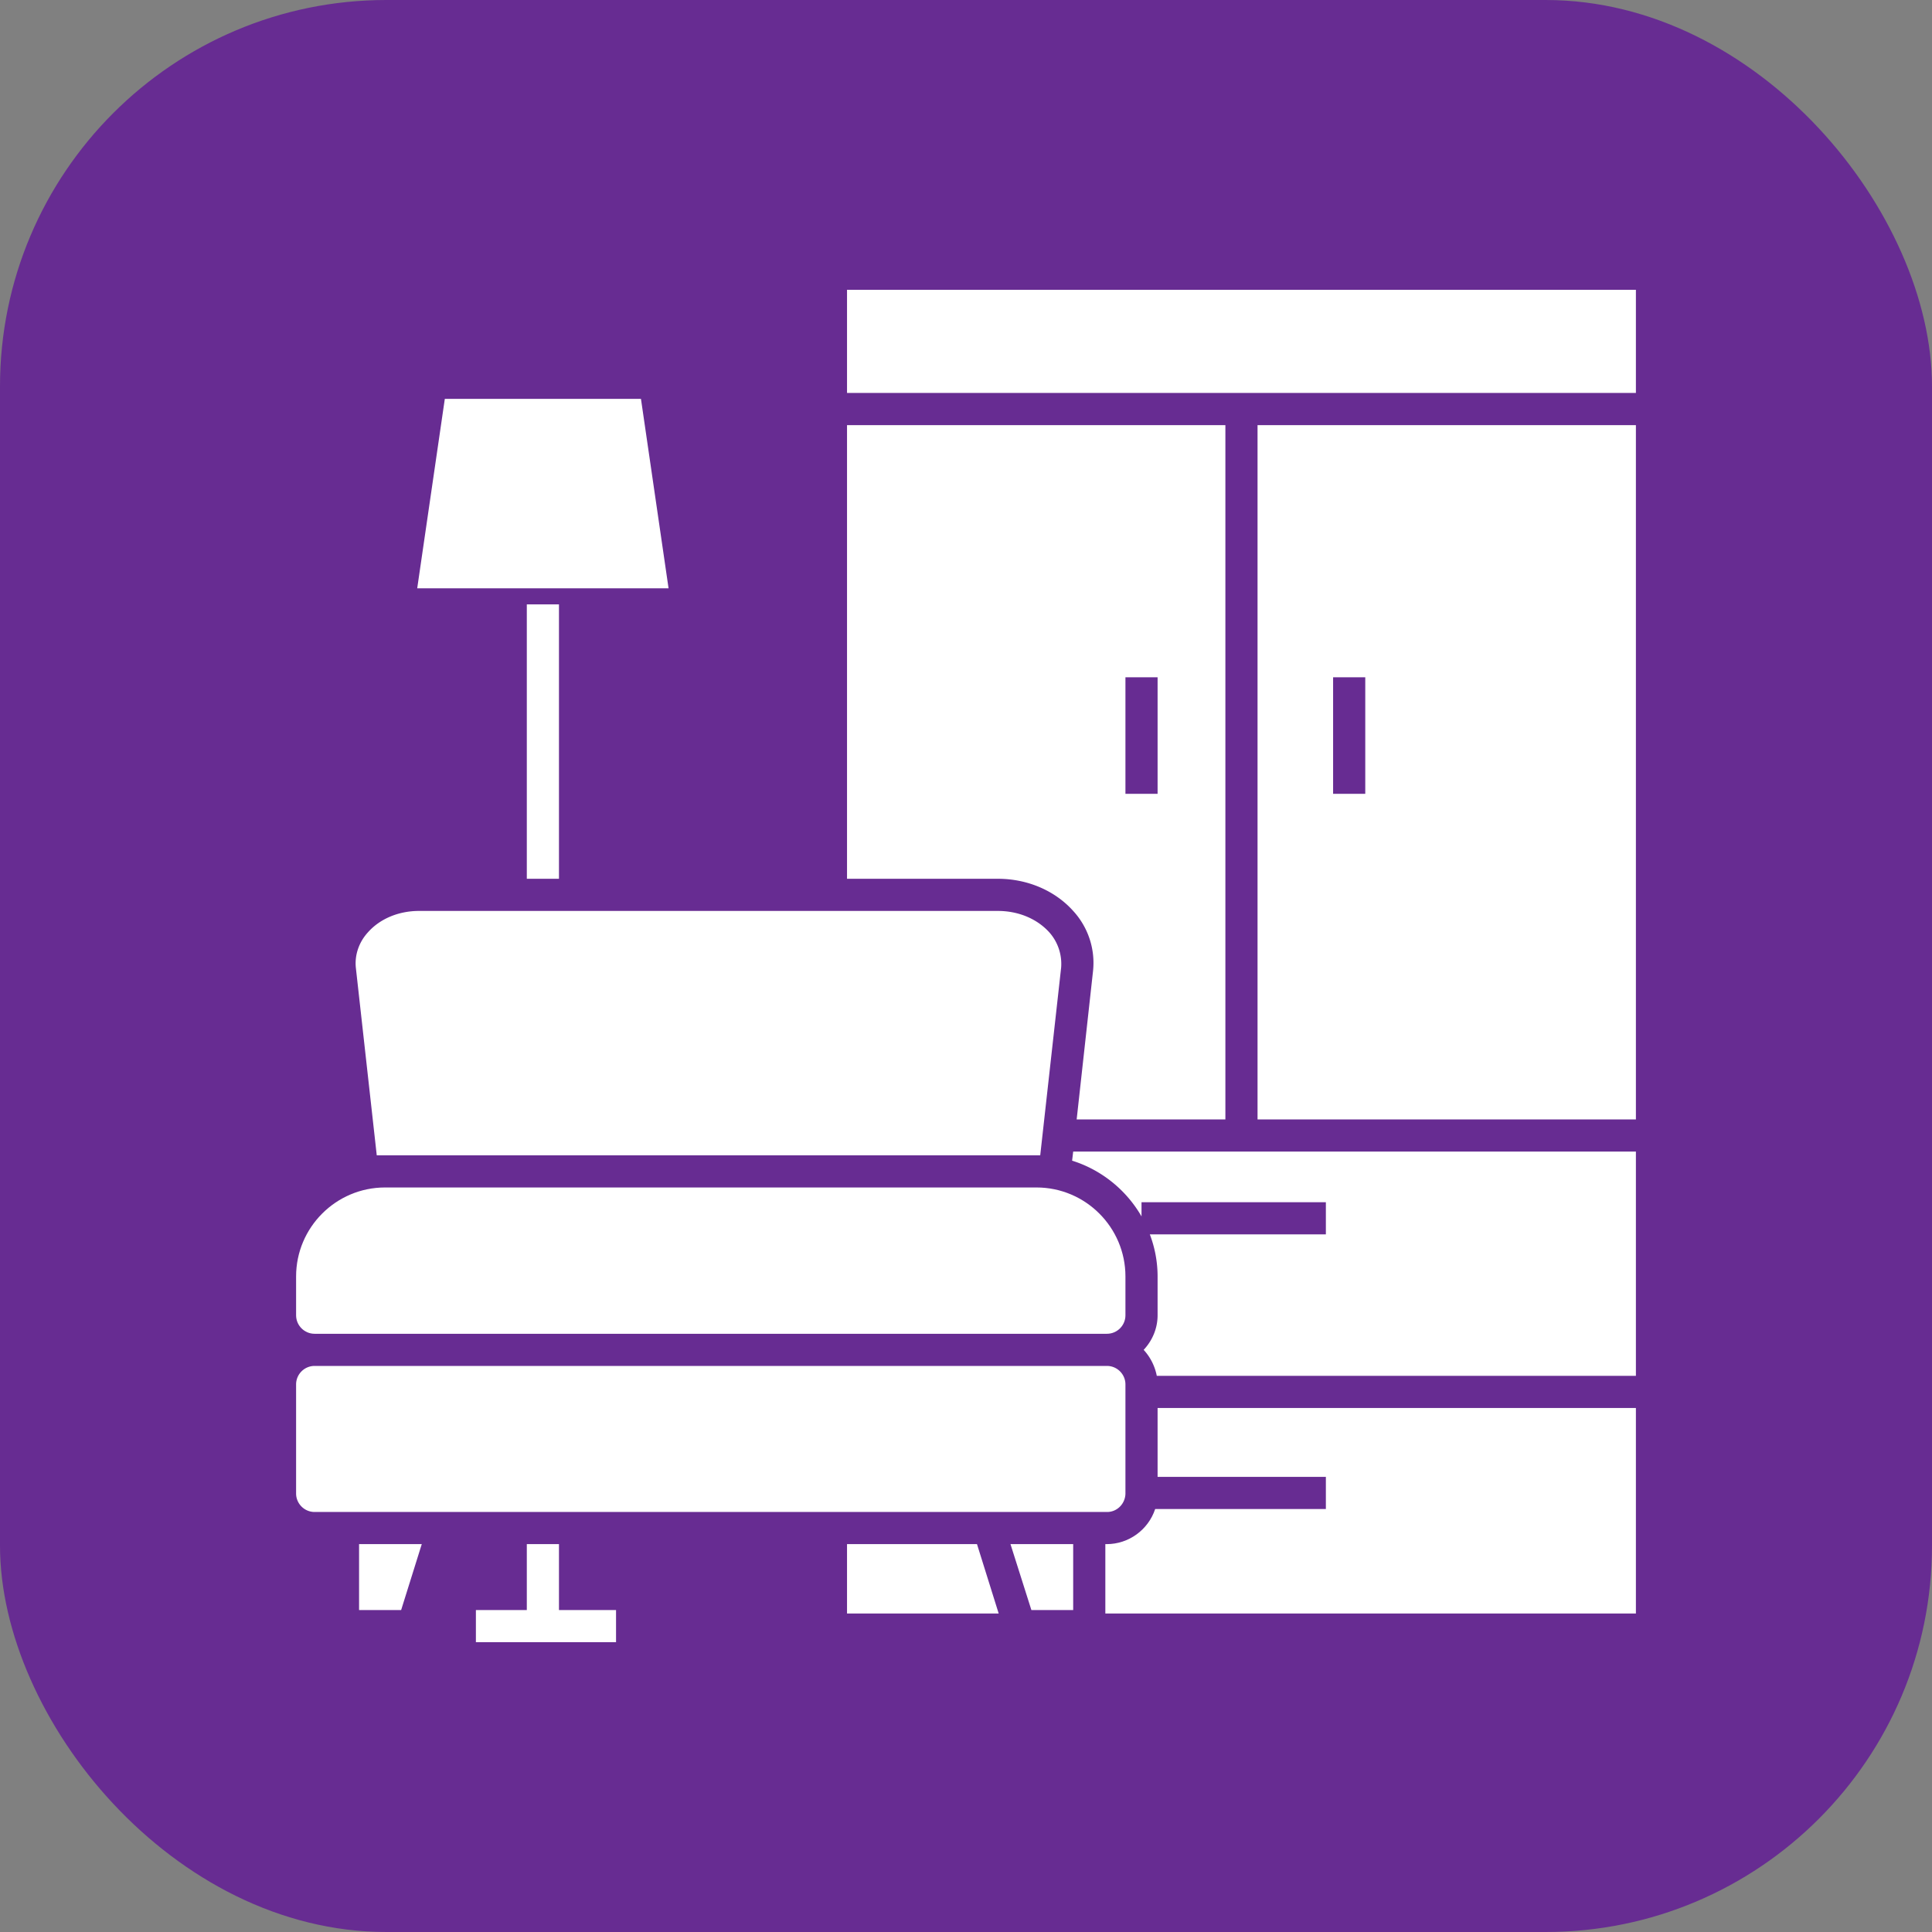
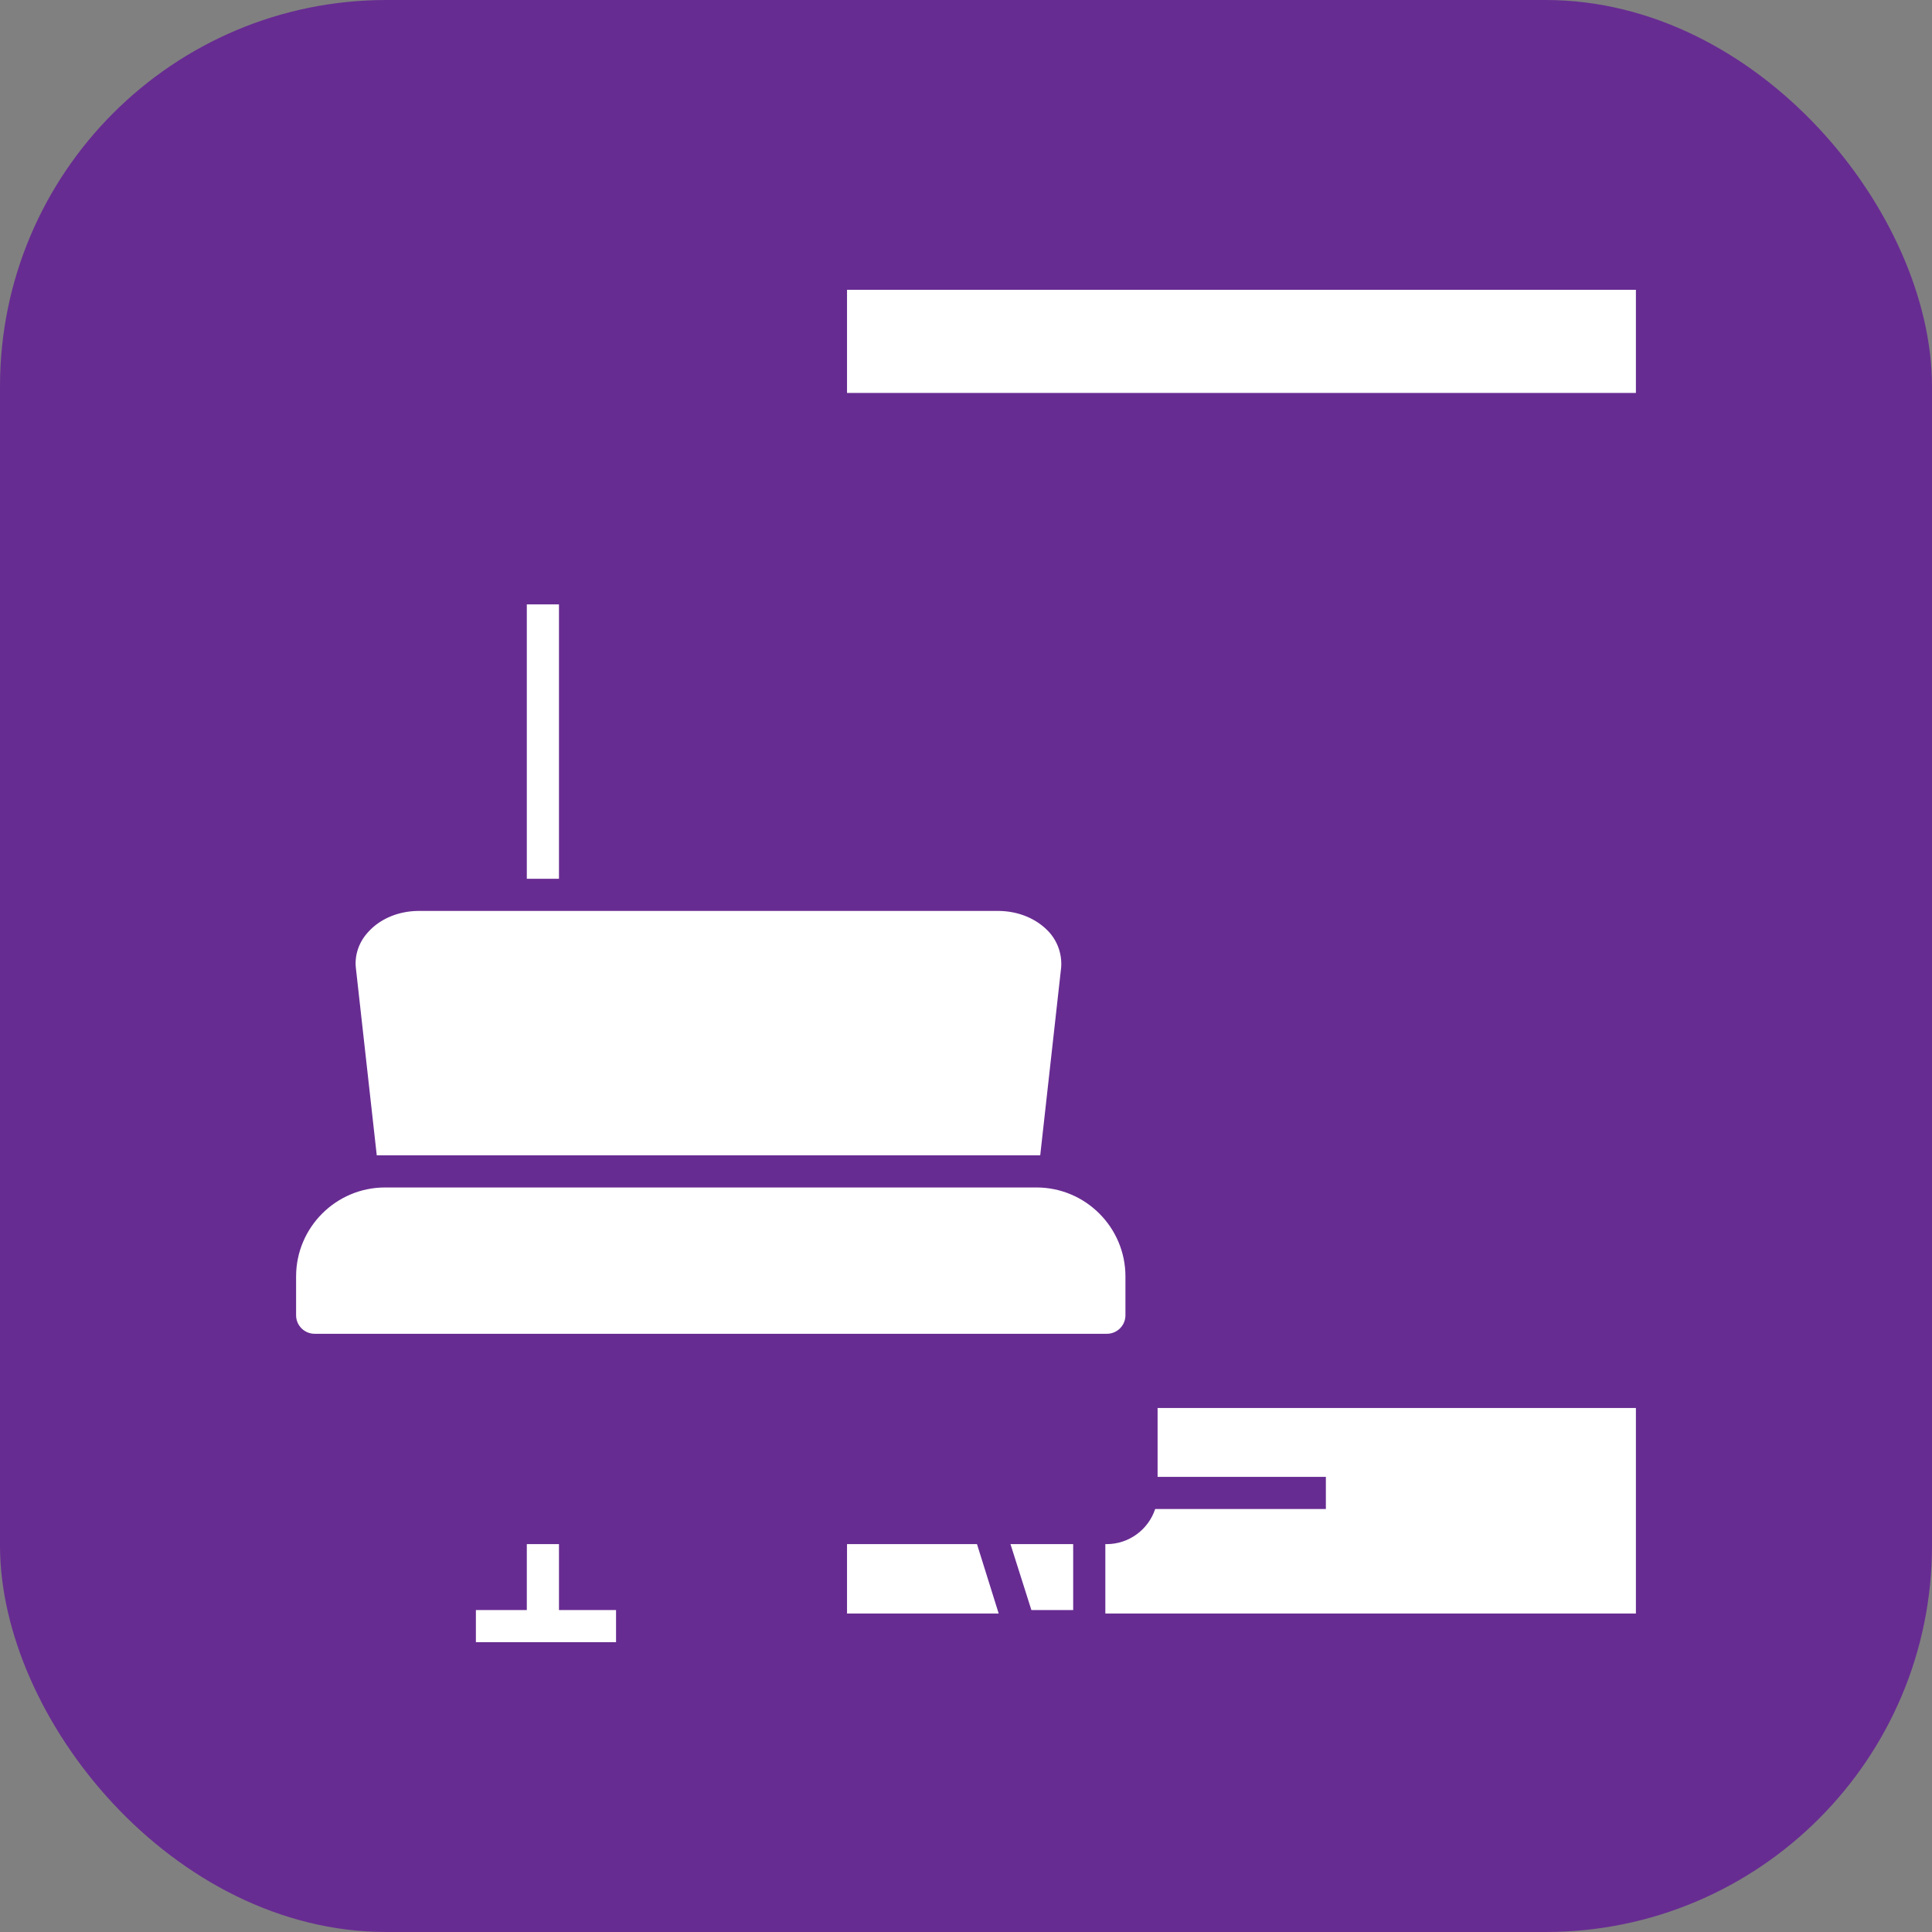
<svg xmlns="http://www.w3.org/2000/svg" width="512" height="512" x="0" y="0" viewBox="0 0 609.619 609.619" style="enable-background:new 0 0 512 512" xml:space="preserve" class="">
  <rect x="0" y="0" width="609.619" height="609.619" fill="#808080" stroke="none" />
  <rect width="609.619" height="609.619" rx="121.924" ry="121.924" fill="#672c92" />
  <g transform="matrix(0.7,0,0,0.7,91.443,91.443)">
    <path d="M251.179 0H606.78v46.504H251.179zM39.196 390.146h299.072l9.421-84.552a21.398 21.398 0 0 0-5.315-15.944c-5.556-6.16-14.011-9.663-23.191-9.663H58.28c-9.18 0-17.635 3.503-23.071 9.663-3.986 4.348-6.039 10.146-5.435 15.944z" fill="#ffffff" opacity="1" data-original="#000000" class="" />
-     <path d="M353.125 279.987c6.764 7.368 10.025 17.273 8.938 27.177l-7.368 66.796h67.038V60.998H251.179v204.495h68.004c13.287 0 25.728 5.314 33.942 14.494zm23.553-105.327h14.495v52.543h-14.495zM436.227 373.961H606.78V60.998H436.227zm34.062-199.301h14.495v52.543h-14.495zM158.293 49.161H69.876l-12.441 85.397h113.299zM31.224 595.124h18.964l9.3-29.714H31.224zM352.642 392.562c13.166 4.107 24.399 13.166 31.284 25.124v-6.402h83.102v14.495H387.67a53.31 53.31 0 0 1 3.503 18.964v17.514c0 5.798-2.295 11.354-6.281 15.582 3.02 3.261 5.073 7.368 5.919 11.716h215.97v-101.1H353.125zM376.678 542.581V493.42c0-4.59-3.744-8.334-8.334-8.334H11.173c-4.59 0-8.334 3.744-8.334 8.334v49.161c0 4.59 3.744 8.334 8.334 8.334h357.05c4.59.121 8.334-3.624 8.455-8.214z" fill="#ffffff" opacity="1" data-original="#000000" class="" />
    <path d="M391.173 535.092h75.855v14.495h-76.942c-3.141 9.422-11.958 15.823-21.863 15.823h-.604v31.284H606.78V504.05H391.173zM251.179 565.41v31.284h68.367l-9.784-31.284zM334.282 595.124h18.843V565.41H324.86zM11.173 470.591h357.171c4.59 0 8.334-3.744 8.334-8.334v-17.514c0-22.104-17.997-40.102-40.102-40.102H42.94c-22.104 0-40.102 17.997-40.102 40.102v17.514c.001 4.59 3.745 8.334 8.335 8.334zM106.837 141.805h14.495v123.687h-14.495zM121.332 565.41h-14.495v29.714h-22.95v14.495h63.173v-14.495h-25.728z" fill="#ffffff" opacity="1" data-original="#000000" class="" />
  </g>
</svg>